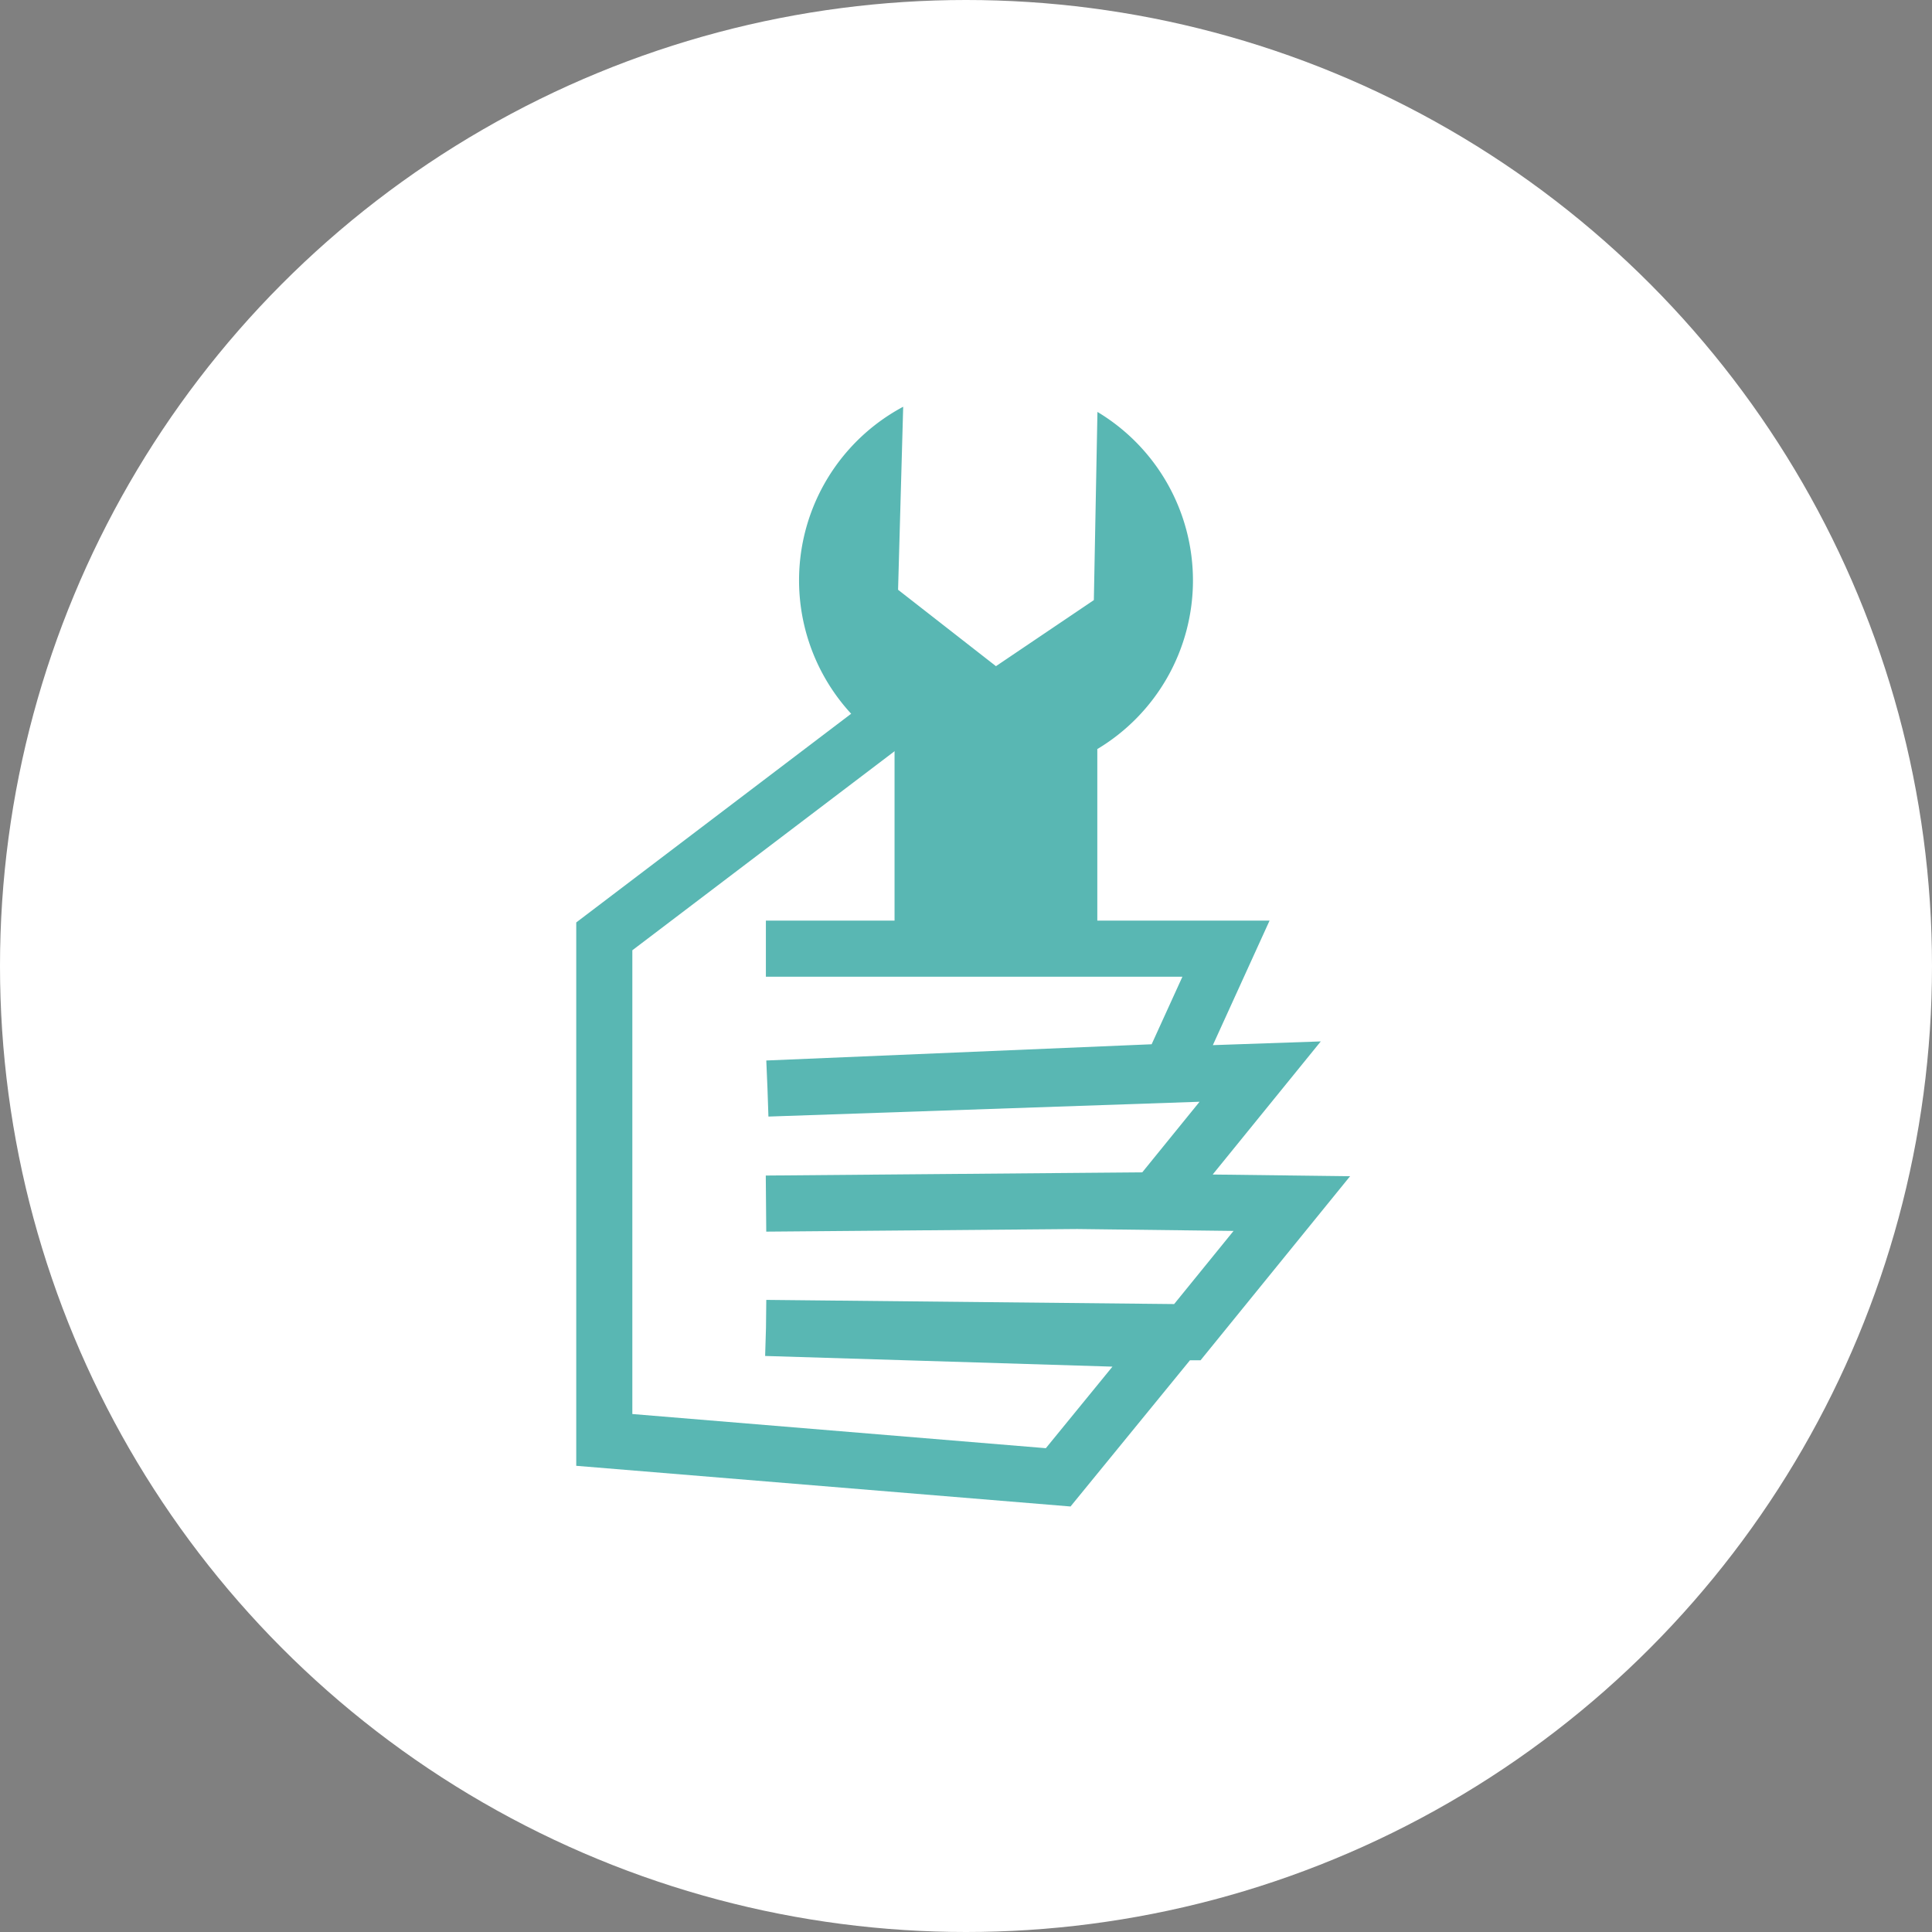
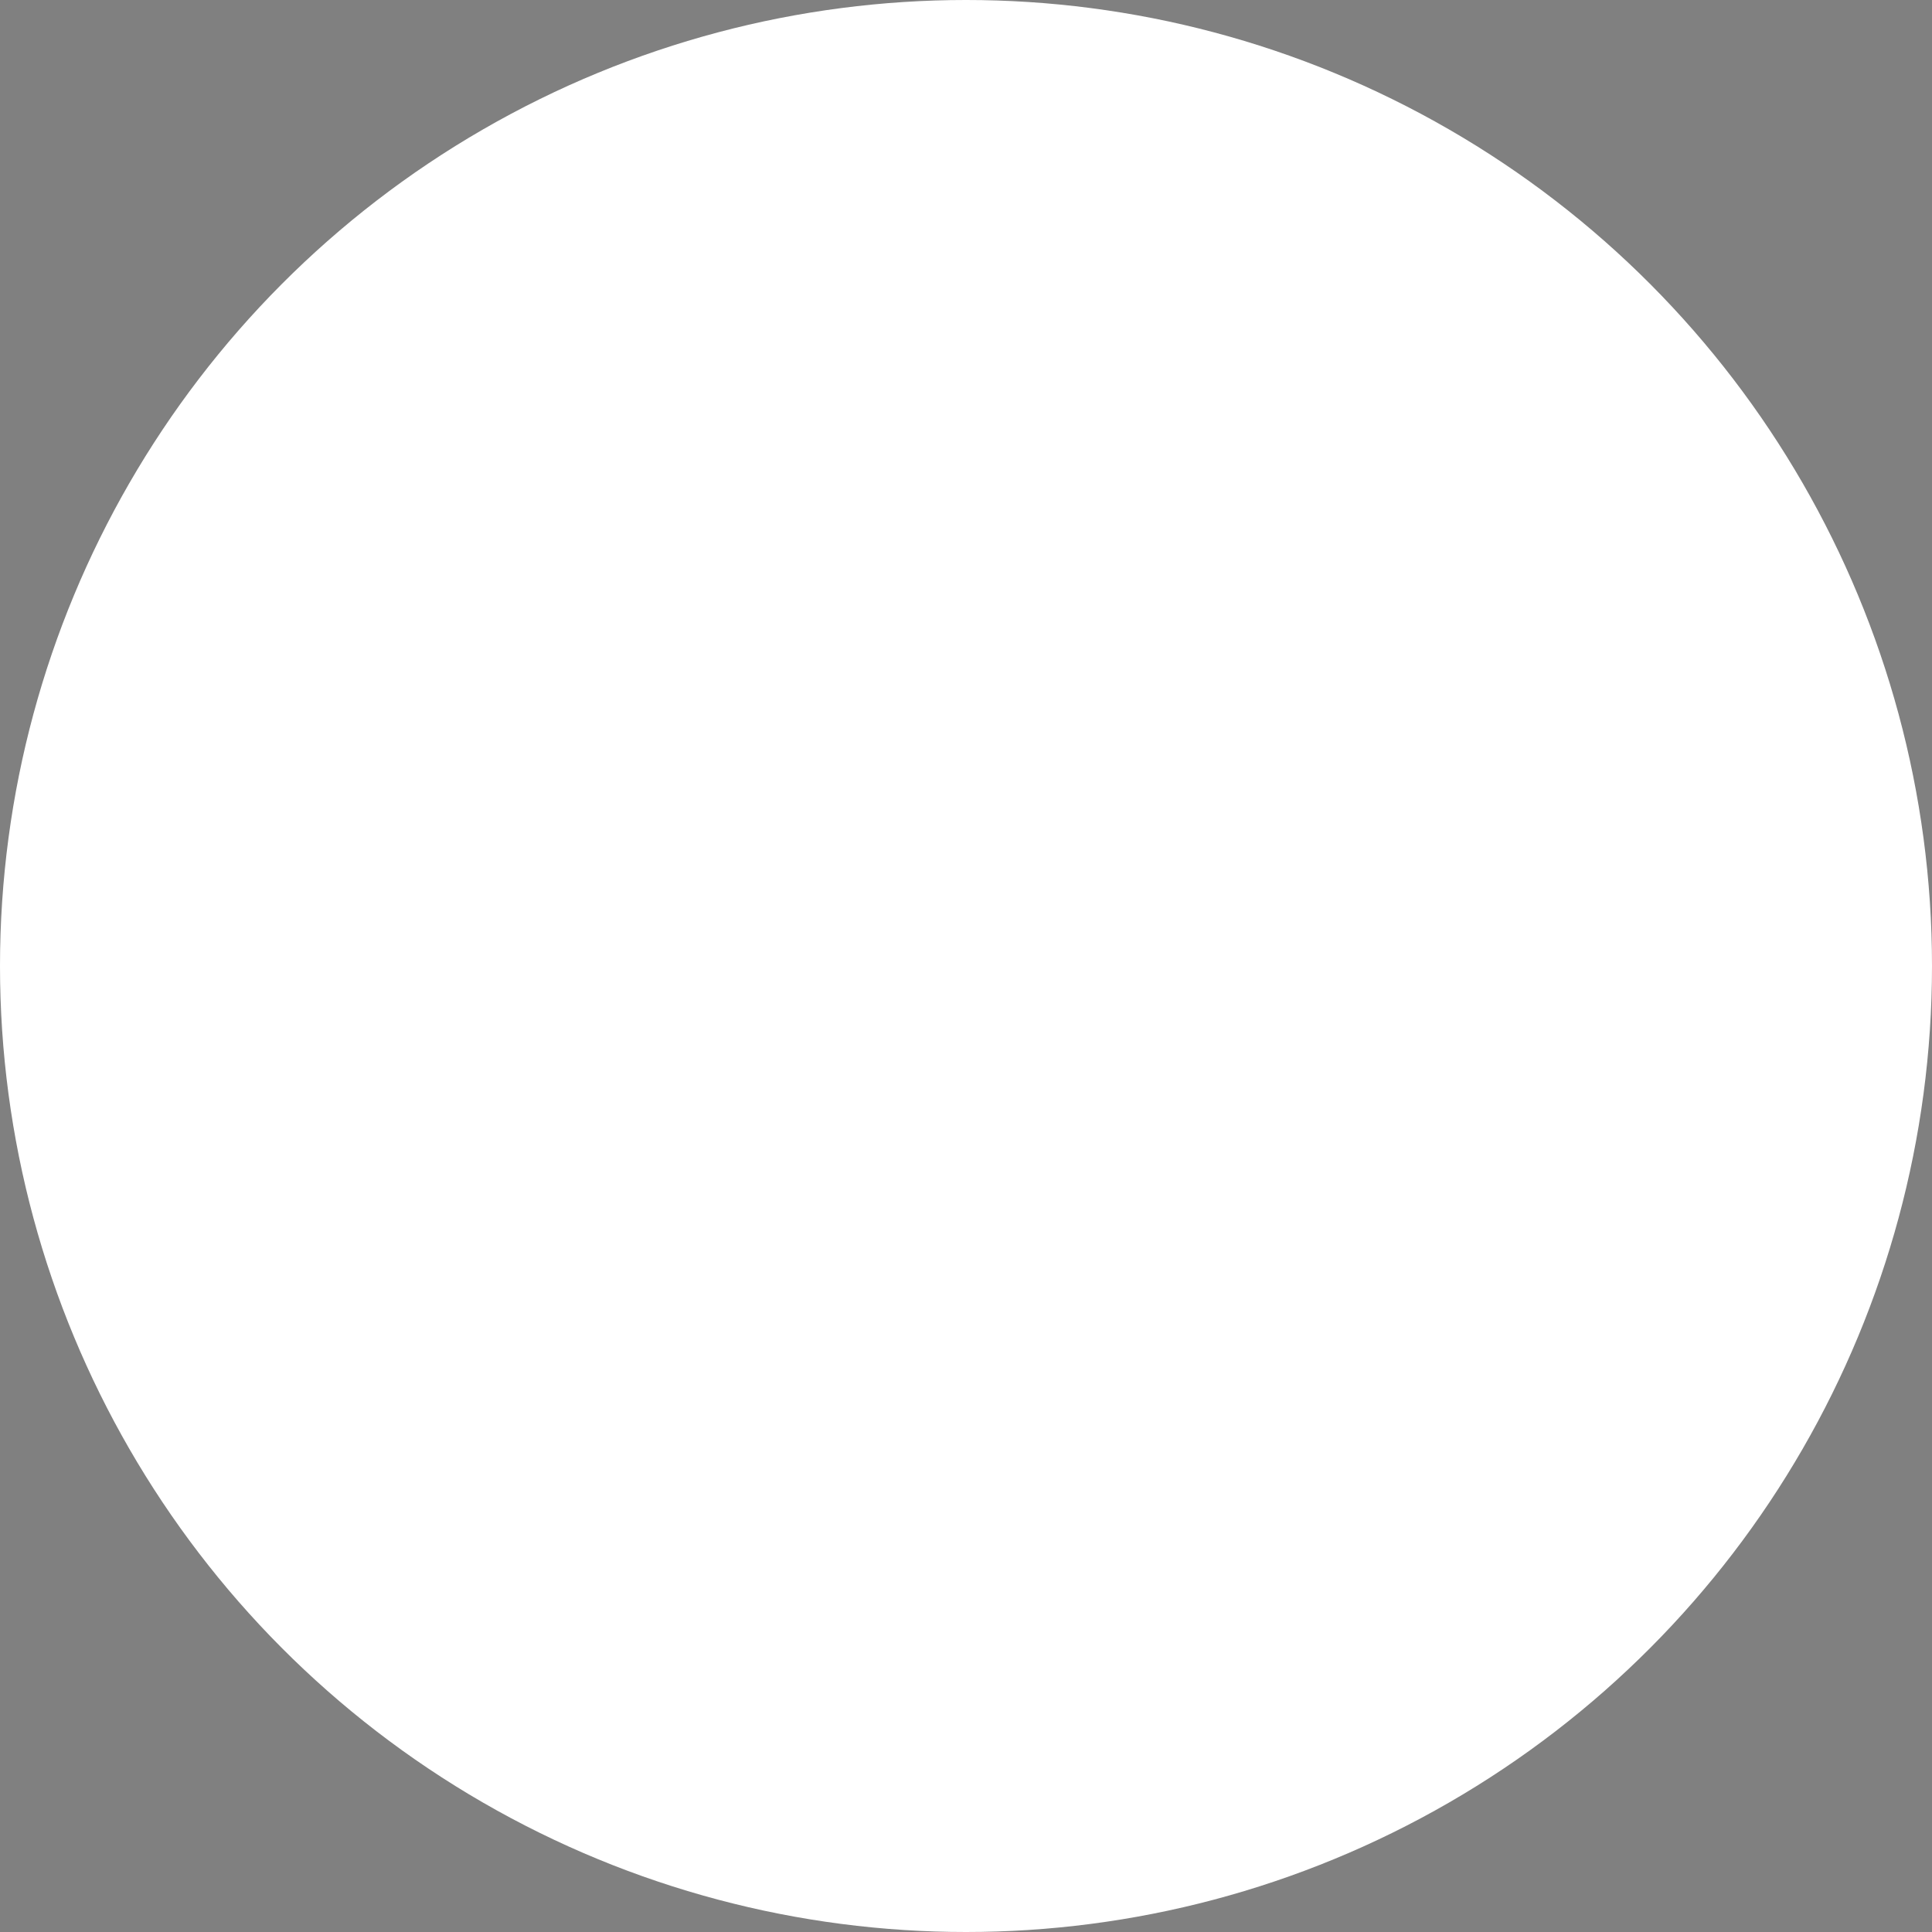
<svg xmlns="http://www.w3.org/2000/svg" width="57" height="57" viewBox="0 0 57 57">
  <rect x="0" y="0" width="57" height="57" fill="#808080" stroke="none" />
  <g id="Group_2071" data-name="Group 2071" transform="translate(-1287 -1287)">
    <circle id="Ellipse_29" data-name="Ellipse 29" cx="28.5" cy="28.5" r="28.5" transform="translate(1287 1287)" fill="#fff" />
    <g id="Group_1978" data-name="Group 1978" transform="translate(1304 1299)">
-       <path id="Path_29" data-name="Path 29" d="M296.522,480.259a5.8,5.8,0,0,0-2.818-4.974l-.106,5.552-2.888,1.949-2.888-2.254.151-5.4a5.806,5.806,0,0,0-.255,10.1v5.523H293.7v-5.523A5.8,5.8,0,0,0,296.522,480.259Z" transform="translate(-278.326 -475.132)" fill="#59b7b3" />
-       <path id="Path_30" data-name="Path 30" d="M299.787,499.6l-4.054-.05,3.189-3.927-3.184.11,1.673-3.674h-14.86v1.655H294.84l-.908,1.993-11.369.479.035.827.028.826h.035l12.685-.436-1.691,2.083-1.919.016h0l-9.188.078.014,1.655,9.175-.077,4.612.056-1.753,2.158-12.008-.123h-.025l-.009.827-.025.827,10.247.315-1.965,2.406-12.2-1.008V492.934l8.236-6.252-1-1.319-8.891,6.75v16.031l14.583,1.2,3.523-4.313.313,0Z" transform="translate(-276.955 -476.898)" fill="#59b7b3" />
      <g id="Group_1973" data-name="Group 1973" transform="translate(12.659 15.626)">
-         <path id="Path_31" data-name="Path 31" d="M292.255,494.018" transform="translate(-292.255 -494.018)" fill="#59b7b3" stroke="#161615" stroke-miterlimit="10" stroke-width="2" />
-       </g>
+         </g>
      <g id="Group_1974" data-name="Group 1974" transform="translate(12.659 10.744)">
-         <path id="Path_32" data-name="Path 32" d="M292.255,488.118" transform="translate(-292.255 -488.118)" fill="#59b7b3" stroke="#161615" stroke-miterlimit="10" stroke-width="2" />
-       </g>
+         </g>
      <g id="Group_1975" data-name="Group 1975" transform="translate(10.778 7.303)">
-         <path id="Path_33" data-name="Path 33" d="M289.982,483.958" transform="translate(-289.982 -483.958)" fill="#59b7b3" stroke="#161615" stroke-miterlimit="10" stroke-width="2" />
-       </g>
+         </g>
      <g id="Group_1976" data-name="Group 1976" transform="translate(9.815 10.517)">
        <path id="Path_34" data-name="Path 34" d="M288.818,487.843" transform="translate(-288.818 -487.843)" fill="#59b7b3" stroke="#161615" stroke-miterlimit="10" stroke-width="2" />
      </g>
      <g id="Group_1977" data-name="Group 1977" transform="translate(9.815 15.626)">
        <path id="Path_35" data-name="Path 35" d="M288.818,494.018" transform="translate(-288.818 -494.018)" fill="#59b7b3" stroke="#161615" stroke-miterlimit="10" stroke-width="2" />
      </g>
    </g>
  </g>
</svg>